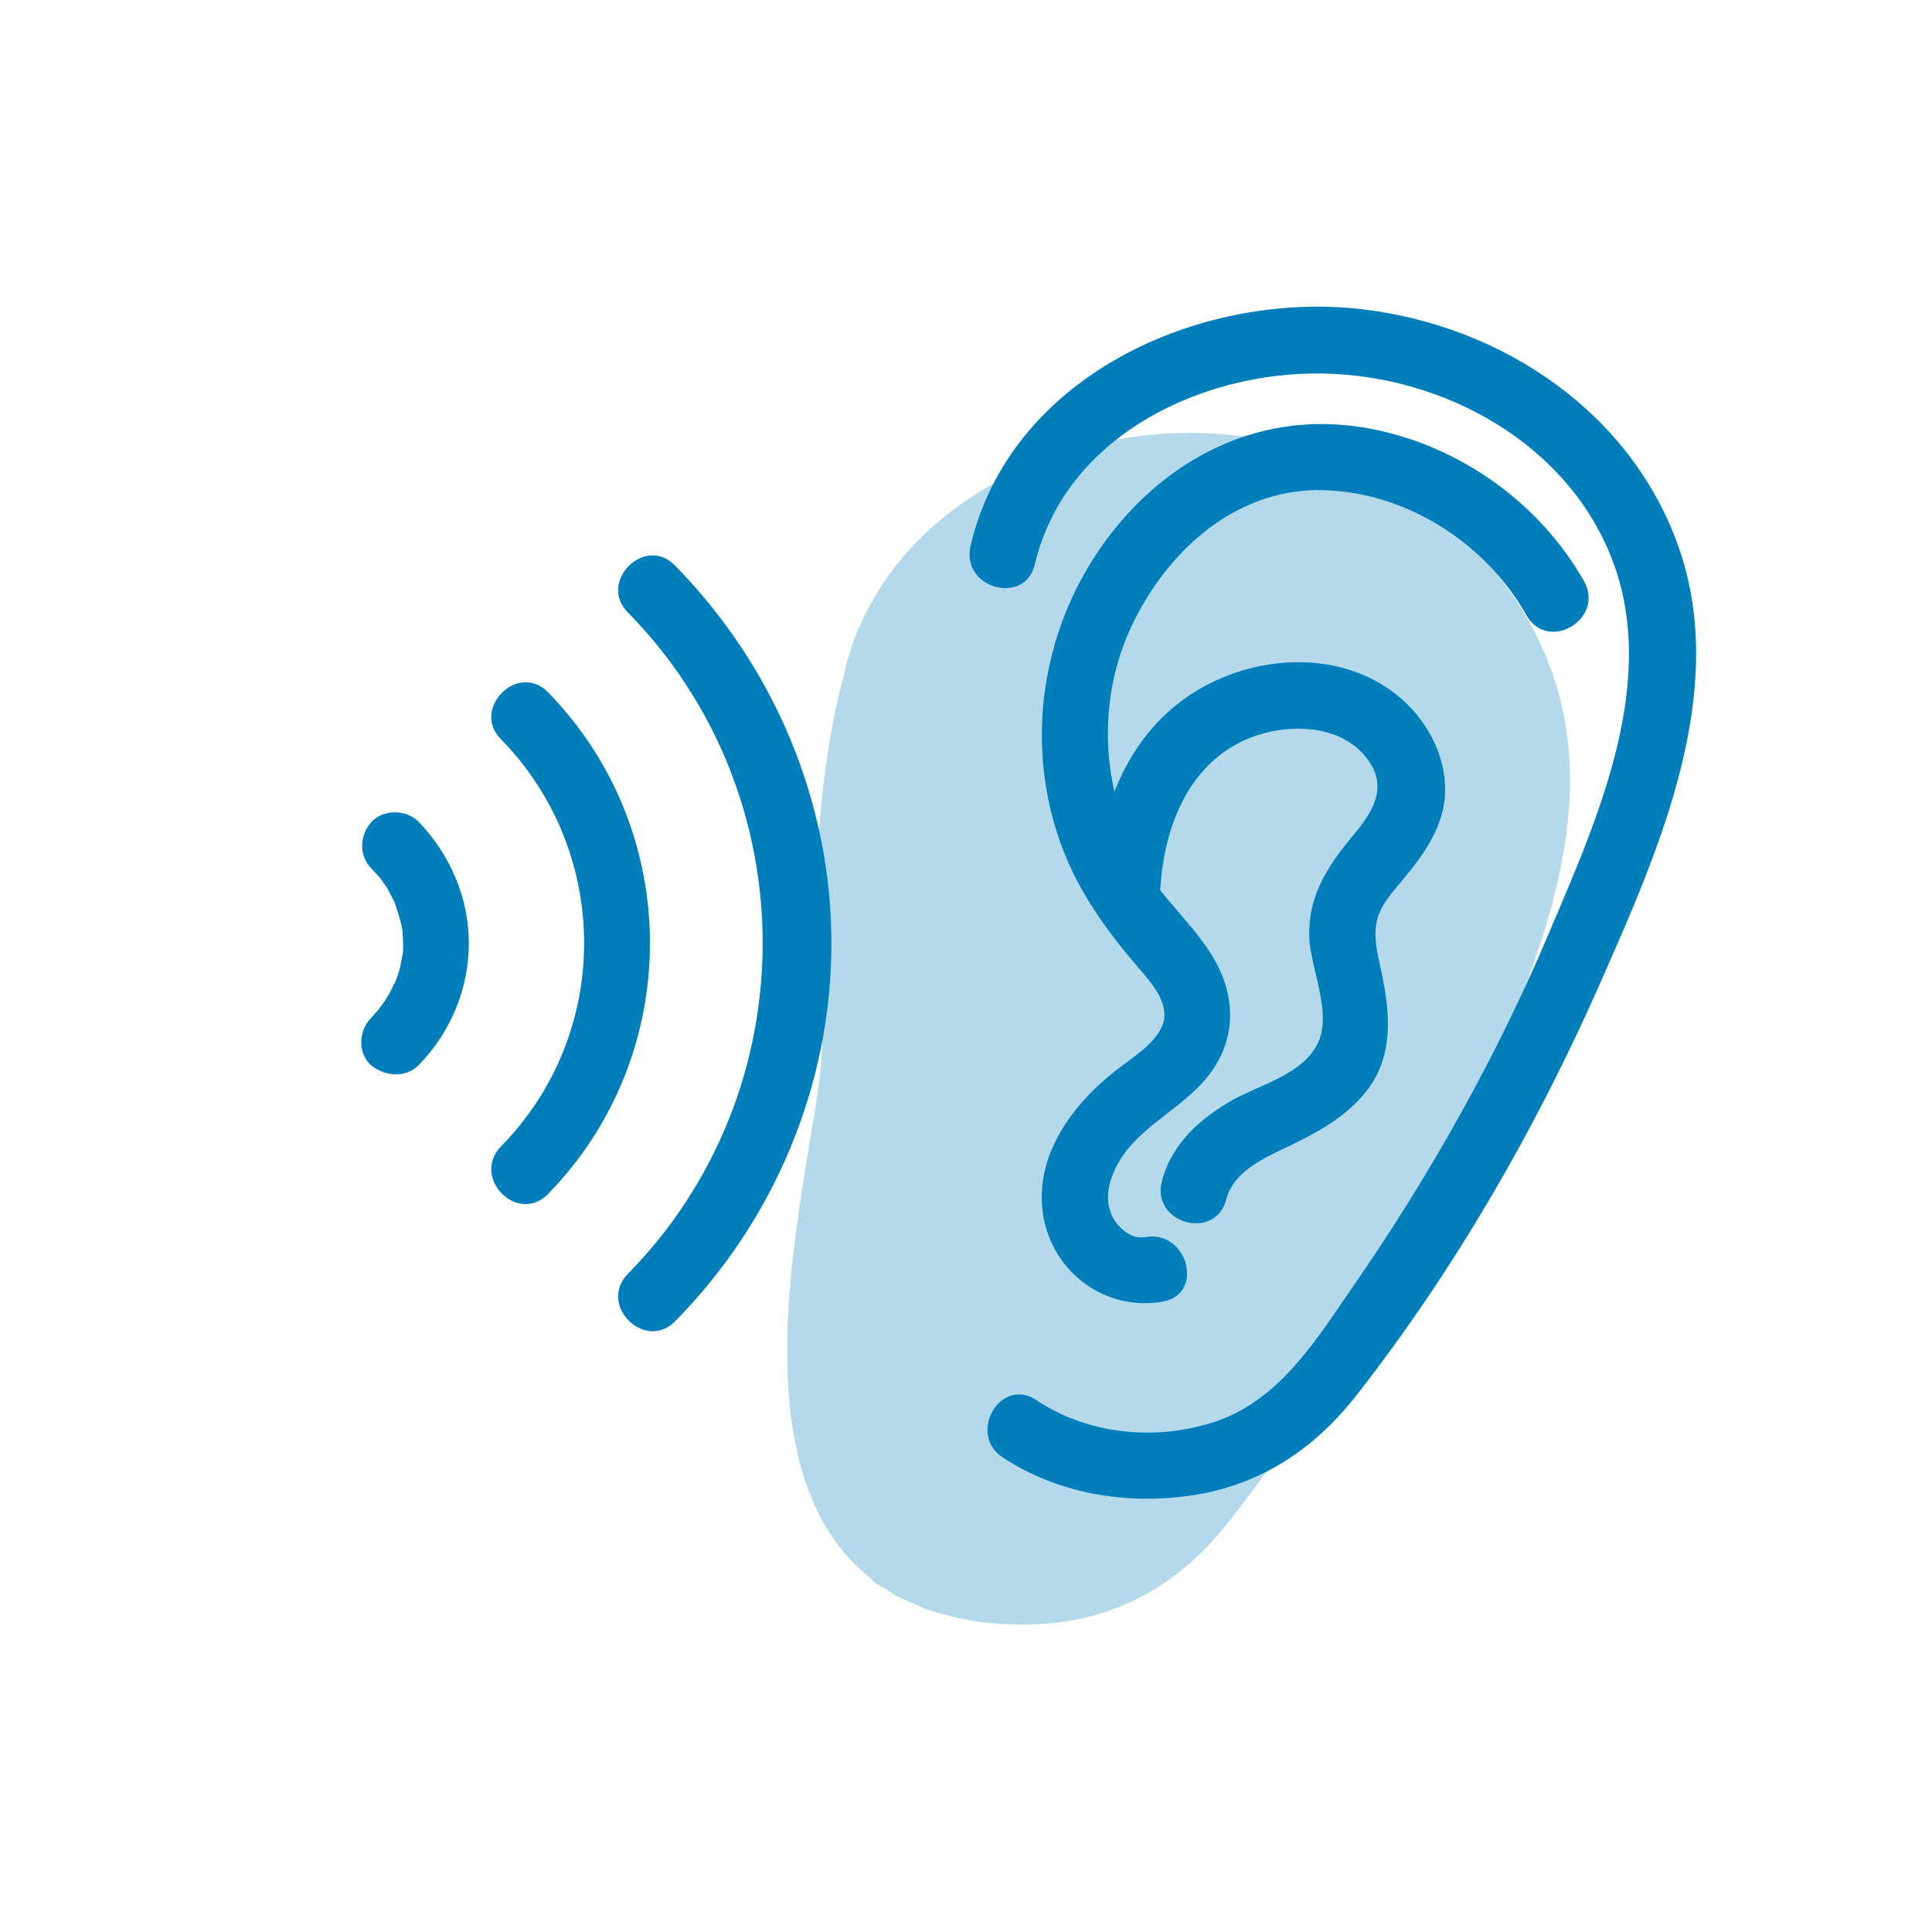
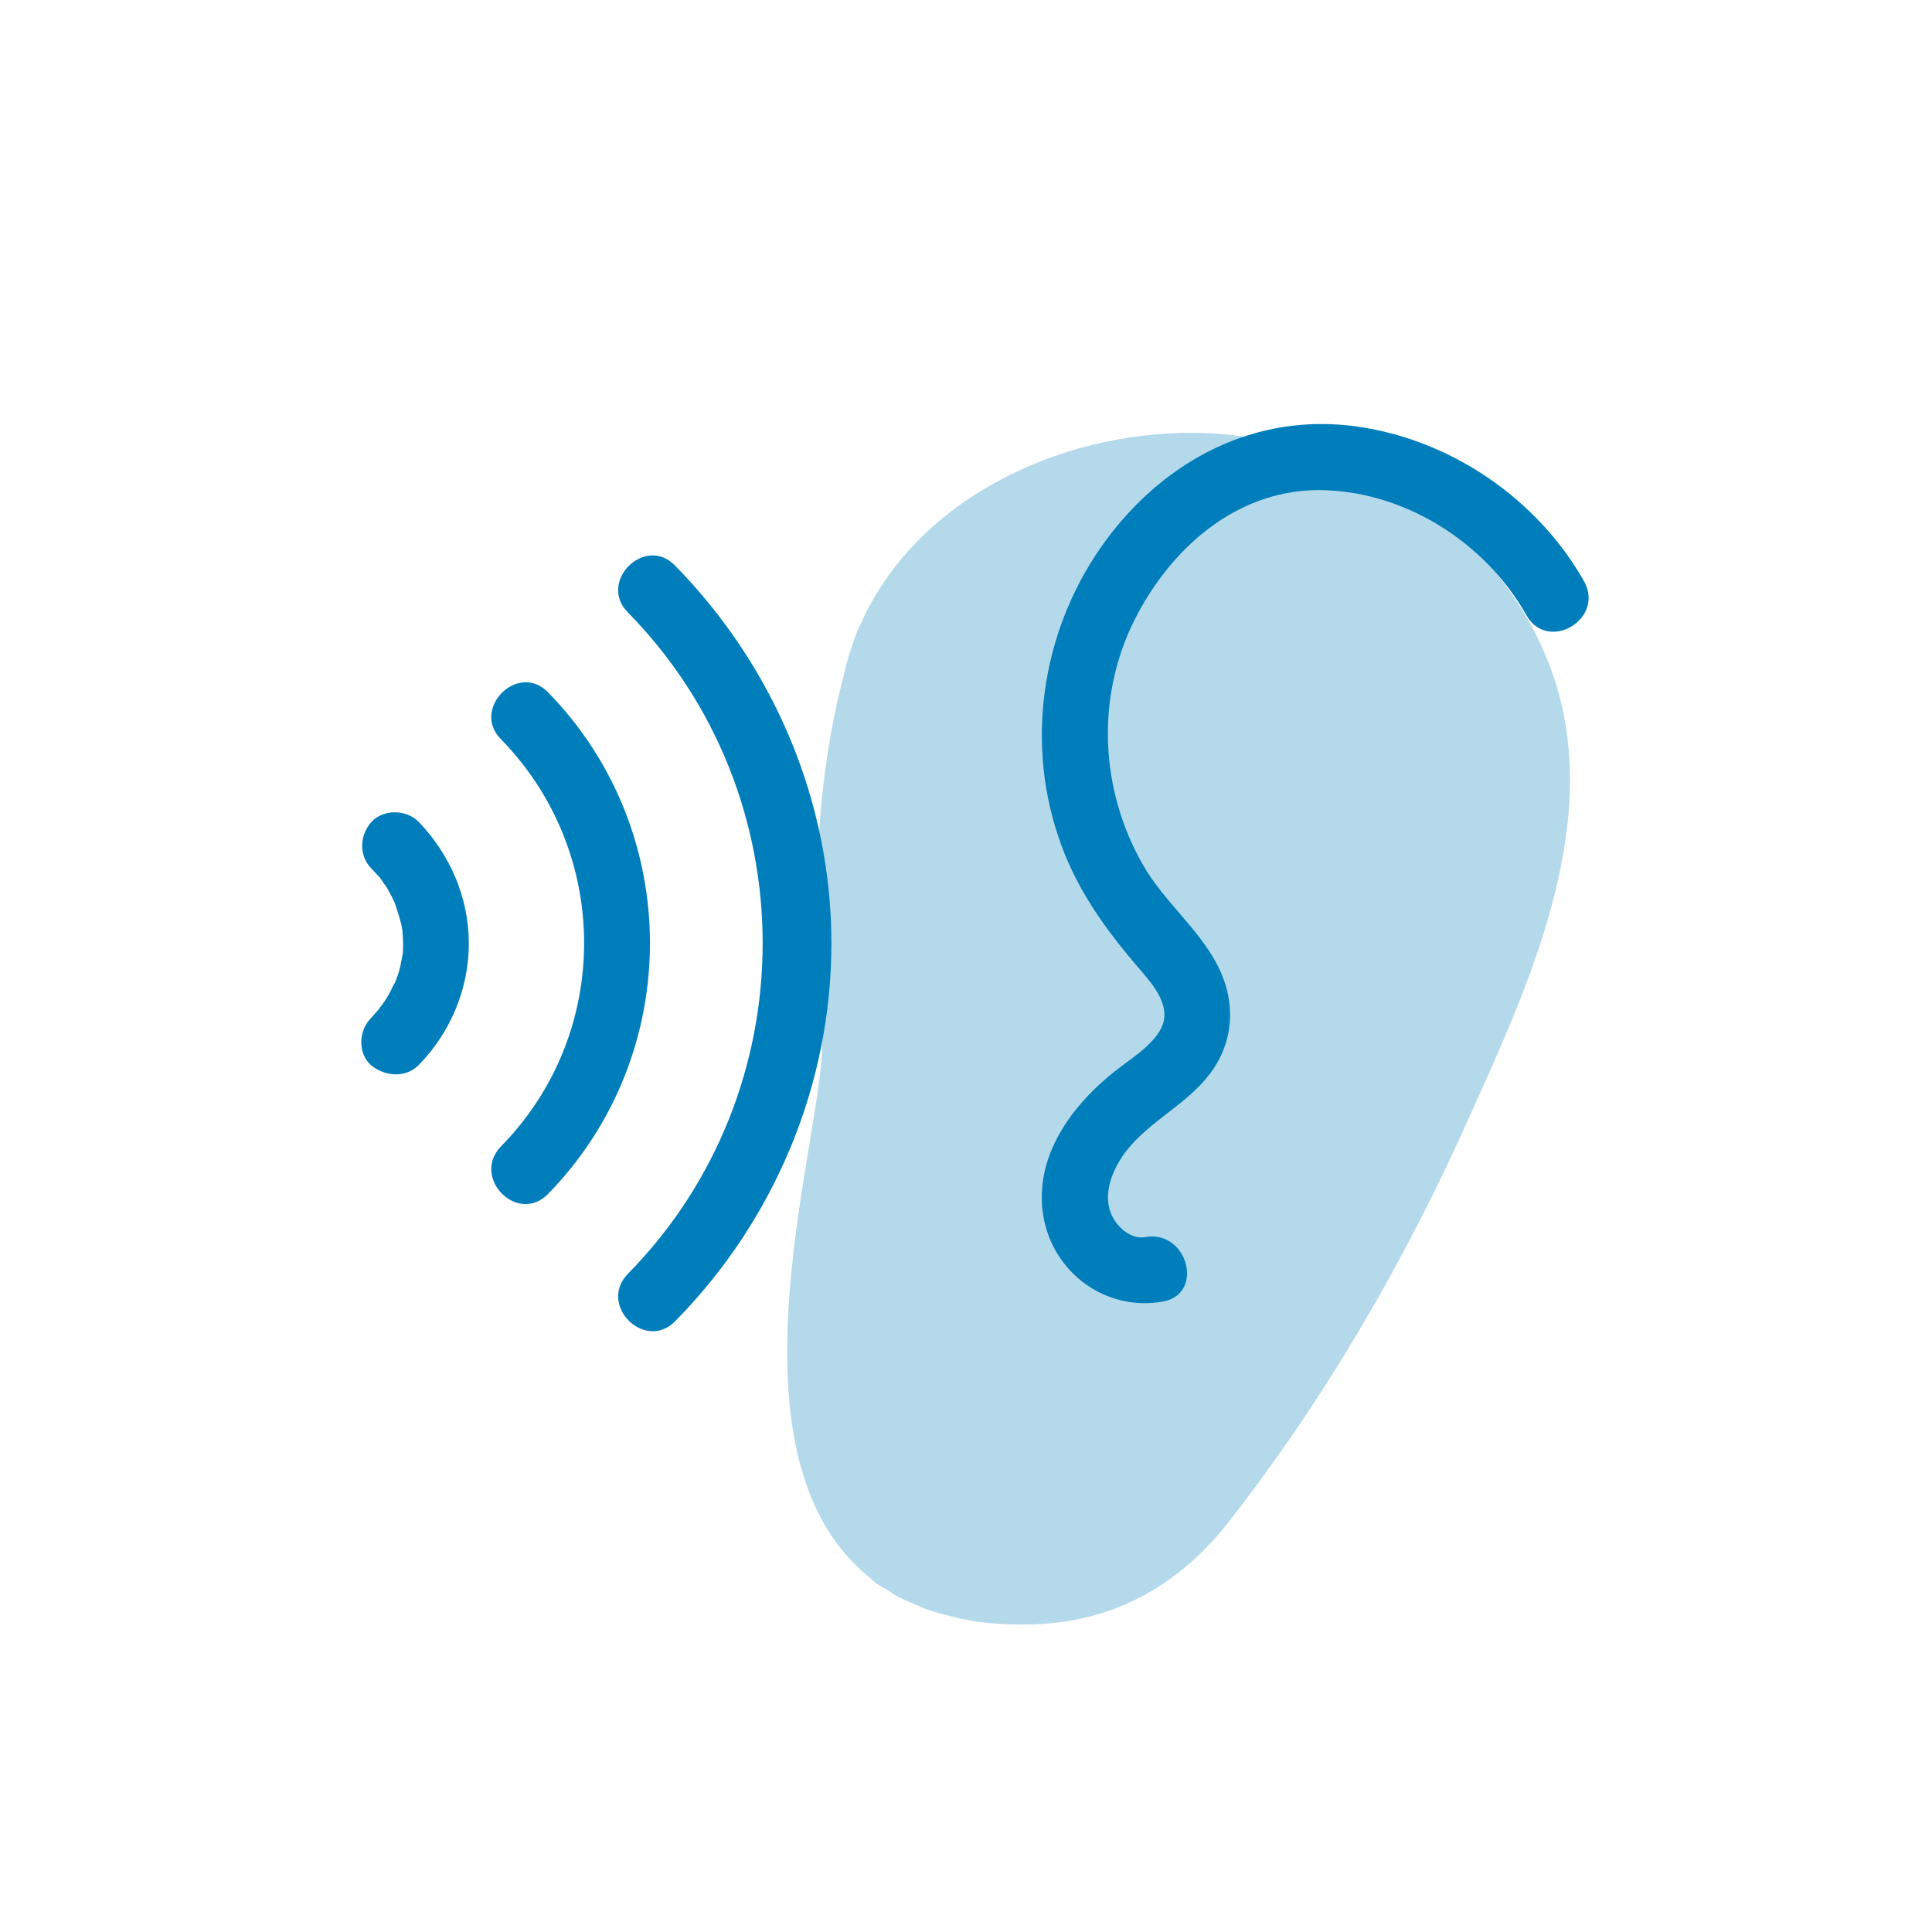
<svg xmlns="http://www.w3.org/2000/svg" version="1.1" id="Ebene_1" x="0px" y="0px" width="300px" height="300px" viewBox="0 0 300 300" style="enable-background:new 0 0 300 300;" xml:space="preserve">
  <style type="text/css">
	.st0{opacity:0.3;}
	.st1{fill:#007EBB;}
	.st2{fill:#007EBB;fill-opacity:0;}
</style>
  <g id="Ohr">
    <g>
      <g class="st0">
        <path class="st1" d="M240.6,103.3c-8-21-28.9-34.1-50.9-35.9c-21.3-1.7-45.1,8.1-55,27.3c-0.1,0.1-0.4,0.7-0.9,1.9     c-0.3,0.6-0.6,1.1-0.8,1.7c-0.6,1.6-1.1,3.2-1.6,4.9L131,105c-2.8,10.3-5.7,28.5-3.4,56.1c1.1,12.9-16.9,64.5,7.5,83.9     c0.3,0.3,0.6,0.6,1,0.9c0.3,0.2,0.7,0.4,1,0.6c0.5,0.3,1.1,0.6,1.6,1c0.3,0.2,0.6,0.4,0.9,0.5c1,0.5,2.1,1,3.2,1.4     c0,0,0.1,0,0.1,0.1c0.9,0.4,1.9,0.7,2.9,1c0.4,0.1,0.8,0.2,1.2,0.3c0.6,0.2,1.3,0.3,2,0.5c0.9,0.2,1.8,0.3,2.6,0.5     c0.2,0,0.5,0.1,0.7,0.1c0.1,0,0.2,0,0.2,0c4.2,0.5,8.6,0.5,12.8-0.1c10.6-1.6,18.9-7.1,25.5-15.5c15.1-19.3,27.6-40.9,37.5-63.2     C237.9,151.9,249.5,126.4,240.6,103.3z" />
        <path class="st2" d="M77.9,114.7c27.9,28.4,27.9,74.3,0,102.7c-4.7,4.8,2.6,12.1,7.3,7.3c15.4-15.6,24.3-36.7,24.3-58.7     s-8.9-43-24.3-58.7C80.6,102.6,73.3,109.9,77.9,114.7z" />
-         <path class="st2" d="M65.5,127.1c-4.7-4.8-12,2.6-7.3,7.3c17.2,17.6,17.2,45.7,0,63.2c-4.7,4.8,2.6,12.1,7.3,7.3     C86.7,183.4,86.7,148.7,65.5,127.1z" />
-         <path class="st2" d="M38.1,147.2c-1.9,2.1-2,5.3,0,7.3c0.5,0.5,0.9,1,1.4,1.5l0,0c0,0,0,0,0.1,0.1c0.2,0.2,0.3,0.5,0.5,0.7     c0.4,0.5,0.7,1.1,1,1.7c0.2,0.3,0.3,0.6,0.5,1c0,0,0,0,0,0.1c0.4,1.1,0.8,2.3,1,3.5c0.1,0.3,0.1,0.6,0.2,0.9c0,0.1,0,0.1,0,0.2     c0,0.6,0.1,1.3,0.1,1.9c0,0.6,0,1.3-0.1,1.9c0,0.1,0,0.1,0,0.2c0,0.2-0.1,0.5-0.1,0.7c-0.2,1.2-0.6,2.4-1,3.6     c-0.2,0.3-0.3,0.6-0.5,0.9c-0.3,0.6-0.6,1.1-1,1.7c-0.2,0.2-0.3,0.5-0.5,0.7c-0.1,0.1-0.1,0.2-0.2,0.3c-0.5,0.5-0.9,1.1-1.4,1.6     c-1.9,1.9-2.1,5.4,0,7.3c2,1.9,5.3,2.1,7.3,0c4.9-5,7.8-11.8,7.8-18.9c0-7.1-2.9-13.8-7.8-18.9C43.6,145.2,40,145.1,38.1,147.2z      M41.7,159.6C41.8,159.8,41.7,159.8,41.7,159.6L41.7,159.6z M39.4,176.2L39.4,176.2L39.4,176.2z" />
      </g>
      <g>
        <g>
-           <path class="st1" d="M160.7,87.6c4.5-19.1,24.3-29.2,42.7-29.6c19-0.4,38.9,9.7,46.5,27.8c8.1,19.3-1.7,41-9.3,58.9      c-8.2,19.4-18.6,37.9-30.6,55.2c-5.9,8.6-11.8,18.2-22.4,21.2c-8.9,2.6-18.9,1.5-26.7-3.7c-5.6-3.7-10.7,5.3-5.2,8.9      c8.6,5.7,19.3,7.4,29.4,5.9c10.6-1.6,18.9-7.1,25.5-15.5c15.1-19.3,27.6-40.9,37.5-63.2c9.3-21.1,21-46.6,12.1-69.8      c-8-21-28.9-34.1-50.9-35.9c-24.6-1.9-52.6,11.3-58.6,37C149.2,91.4,159.2,94.1,160.7,87.6L160.7,87.6z" />
-         </g>
+           </g>
        <g>
          <path class="st1" d="M246,90.3c-7.3-12.9-20.8-22.1-35.5-24.1c-15.6-2.1-29.5,5.2-38.7,17.6c-9.7,13.1-12.7,30.4-7.5,46      c2.6,7.9,7.1,14.2,12.5,20.5c1.9,2.2,4.6,5.2,3.9,8.3c-0.8,3.2-5,5.7-7.4,7.6c-6.9,5.4-12.8,13.4-11.3,22.6      c1.5,8.9,9.8,14.9,18.6,13.3c6.5-1.2,3.8-11.2-2.8-10c-2.3,0.4-4.5-1.7-5.3-3.7c-1.3-3.3,0.4-7.1,2.4-9.7c3.7-4.7,9.4-7.2,13-12      c3.9-5.2,4-11.5,1-17.1s-8.1-9.6-11.3-15.1c-6.8-11.7-7.5-26.2-1.4-38.3c5.5-10.9,15.5-19.9,28.2-20.1      C217.7,76,230.5,84,237,95.5C240.3,101.4,249.2,96.2,246,90.3L246,90.3z" />
        </g>
        <g>
-           <path class="st1" d="M180.2,137.6c0.7-10.3,5.2-20.7,15.9-23.7c5.4-1.5,12.4-1,16.1,3.8c3.6,4.6,0.8,8.6-2.4,12.4      c-3.8,4.6-6.7,9.2-6.5,15.4c0.2,5.1,3.9,12.4,1,17.1c-2.5,4.3-8.7,5.9-12.7,8.1c-5.2,2.9-9.7,6.9-11.2,12.8      c-1.6,6.5,8.3,9.2,10,2.8c1.2-4.8,6.7-6.8,10.7-8.8c4.7-2.3,9.4-5.1,12.2-9.7c3.1-5.3,2.4-11.2,1.2-16.9      c-0.5-2.4-1.2-4.9-0.8-7.4c0.4-2.6,2.2-4.6,3.8-6.5c3.5-4.2,6.9-8.7,6.9-14.4c0-5.4-2.8-10.6-6.8-14.1c-9.2-8-23.4-7-33.1-0.4      c-9.8,6.7-13.8,18.1-14.6,29.5C169.4,144.3,179.7,144.2,180.2,137.6L180.2,137.6z" />
-         </g>
+           </g>
        <g>
          <g>
            <path class="st1" d="M104.8,205.2c15.4-15.6,24.3-36.7,24.3-58.7s-8.9-43-24.3-58.7c-4.7-4.8-12,2.6-7.3,7.3       c27.9,28.4,27.9,74.3,0,102.7C92.8,202.6,100.1,209.9,104.8,205.2L104.8,205.2z" />
          </g>
          <g>
            <path class="st1" d="M85.1,185.4c21.1-21.6,21.1-56.3,0-77.9c-4.7-4.8-12,2.6-7.3,7.3c17.2,17.6,17.2,45.7,0,63.2       C73.1,182.9,80.4,190.2,85.1,185.4L85.1,185.4z" />
          </g>
          <g>
            <path class="st1" d="M65,165.4c4.9-5,7.8-11.8,7.8-18.9c0-7.1-2.9-13.8-7.8-18.9c-1.9-1.9-5.4-2-7.3,0c-1.9,2.1-2,5.3,0,7.3       c0.5,0.5,0.9,1,1.4,1.5c0.4,0.4-0.4-0.6,0.1,0.2c0.2,0.2,0.3,0.5,0.5,0.7c0.4,0.5,0.7,1.1,1,1.7c0.2,0.3,0.3,0.6,0.5,1       c0.2,0.5,0.1,0.4,0-0.1c0.4,1.2,0.8,2.4,1.1,3.6c0.1,0.3,0.1,0.7,0.2,1c0.1,0.8-0.1-1.3,0,0.1c0,0.6,0.1,1.3,0.1,1.9       c0,0.6,0,1.3-0.1,1.9c0,0.6,0,0.3,0-0.1c-0.1,0.3-0.1,0.7-0.2,1c-0.2,1.3-0.6,2.4-1.1,3.6c-0.2,0.7,0.4-0.7,0-0.1       c-0.2,0.3-0.3,0.6-0.5,1c-0.3,0.6-0.6,1.1-1,1.7c-0.2,0.2-0.3,0.5-0.5,0.7c-0.3,0.4-0.6,0.7-0.1,0.2c-0.5,0.6-1,1.1-1.5,1.7       c-1.9,1.9-2.1,5.4,0,7.3C59.8,167.2,63,167.4,65,165.4L65,165.4z" />
          </g>
        </g>
      </g>
    </g>
  </g>
</svg>